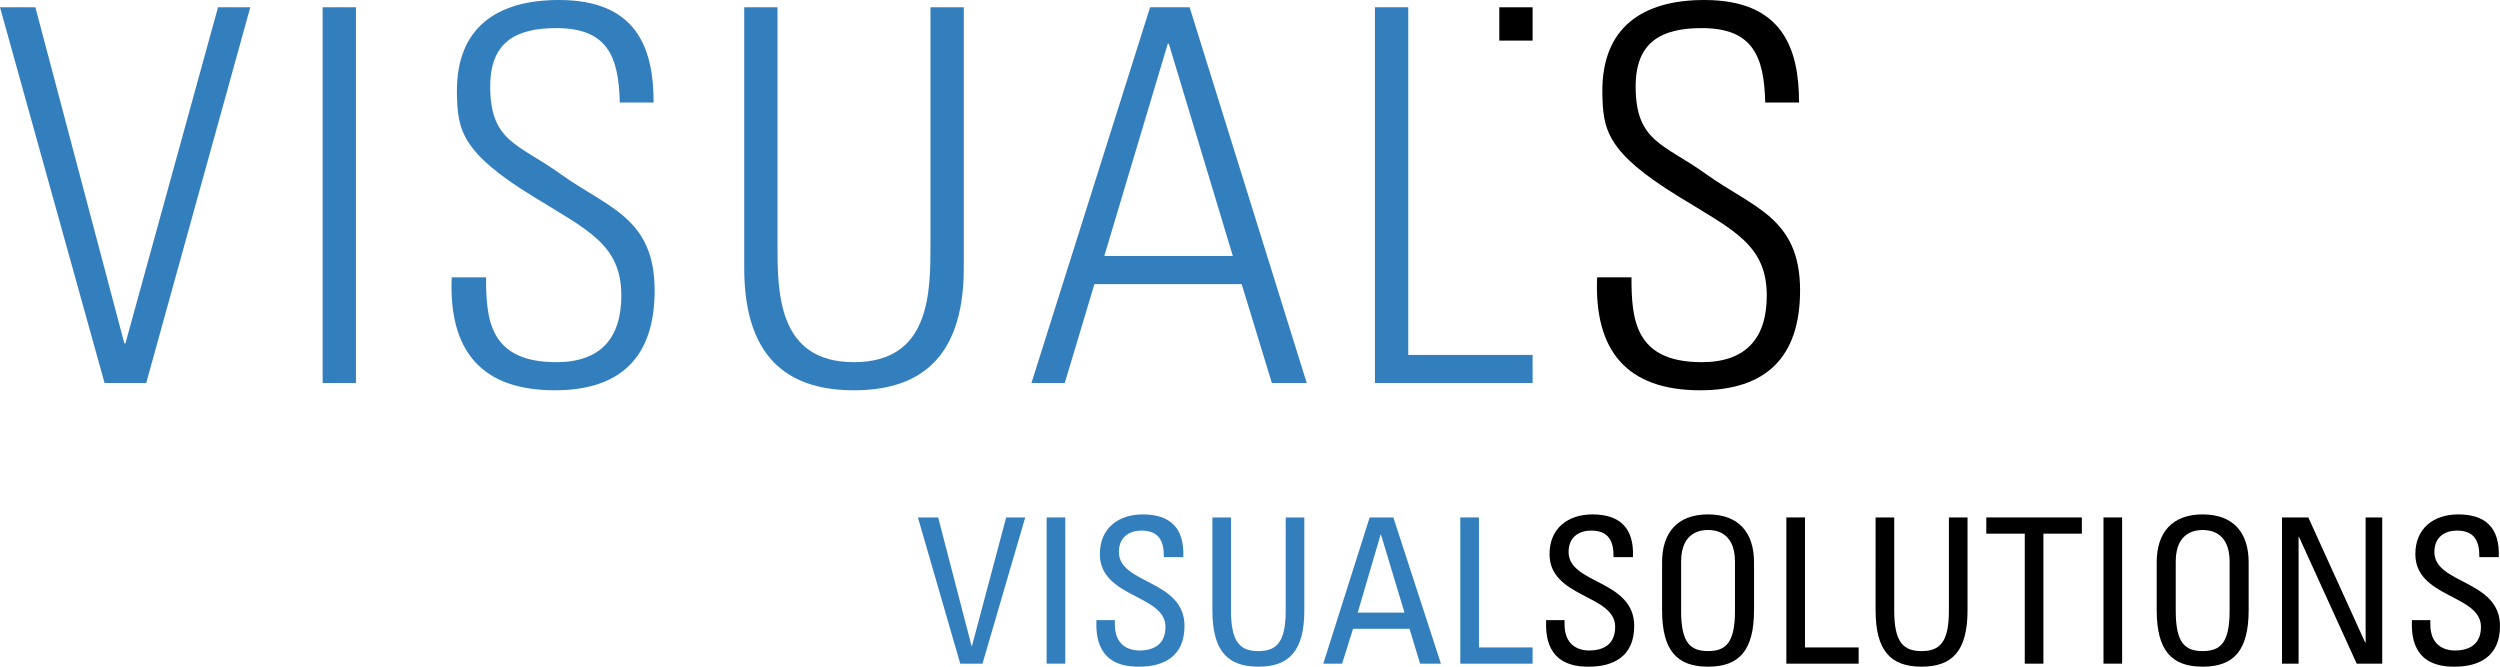
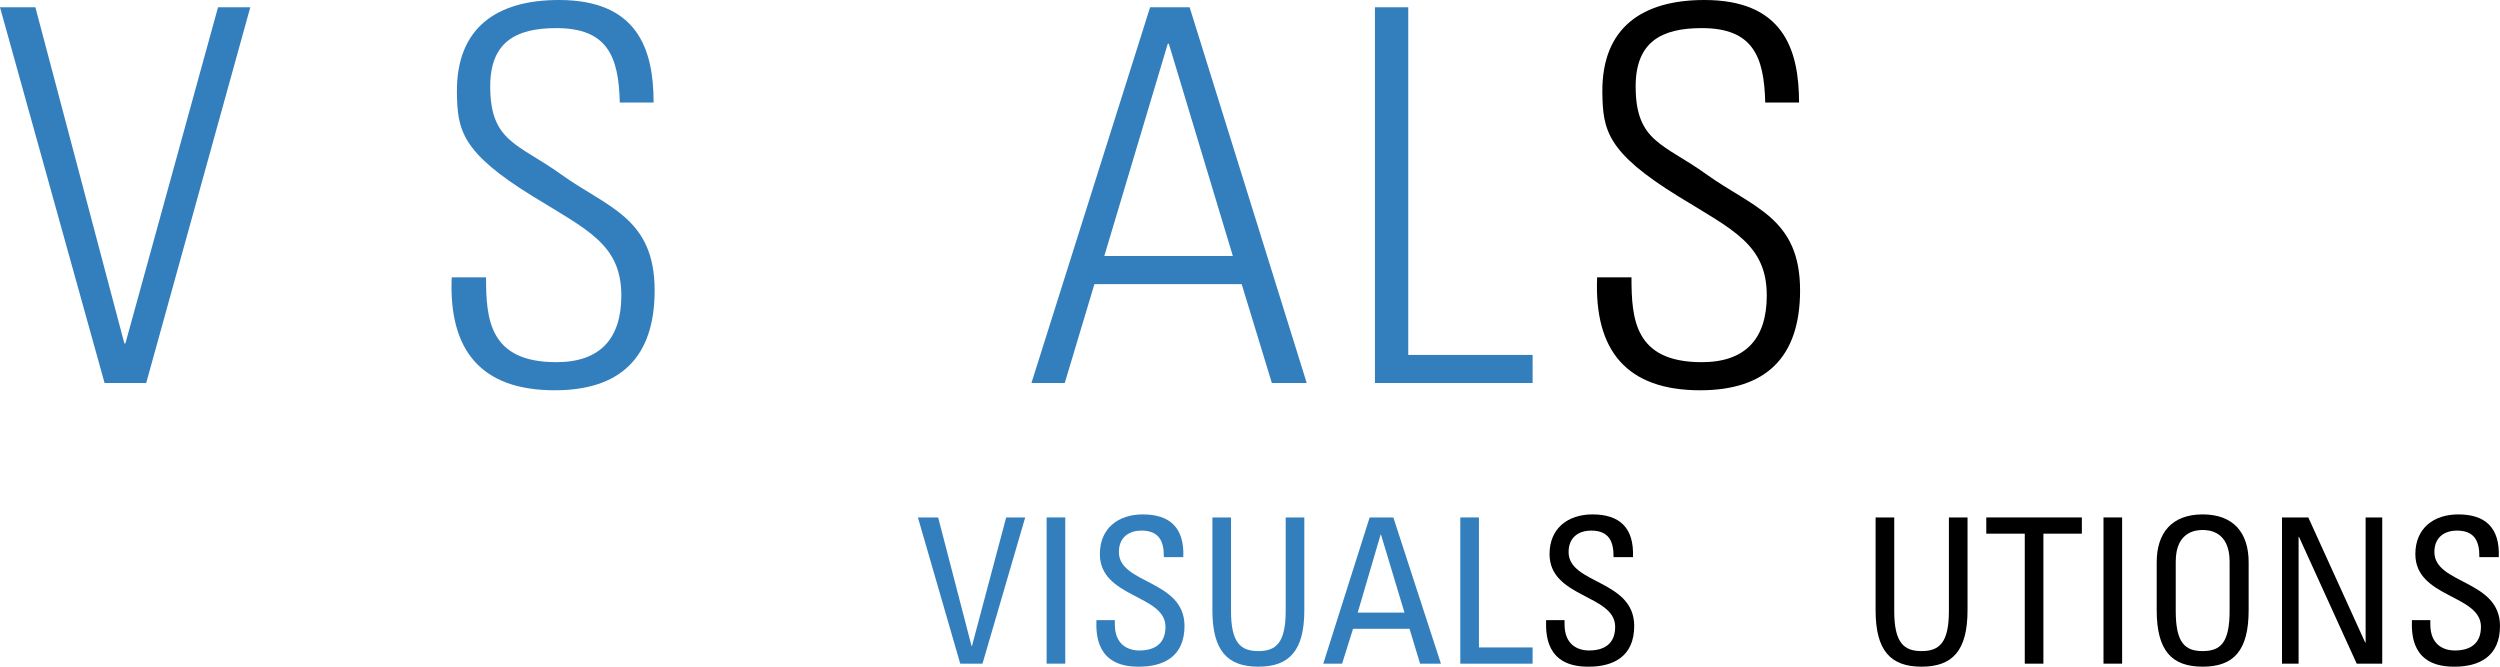
<svg xmlns="http://www.w3.org/2000/svg" version="1.1" id="Ebene_1" x="0px" y="0px" width="170.079px" height="45.354px" viewBox="0 0 170.079 45.354" enable-background="new 0 0 170.079 45.354" xml:space="preserve">
  <g>
    <path fill="#337FBD" d="M66.841,45.149h-1.515l-2.879-9.947h1.377l2.272,8.748h0.028l2.328-8.748h1.295L66.841,45.149z" />
    <path fill="#337FBD" d="M72.472,45.149h-1.268v-9.947h1.268V45.149z" />
    <path fill="#337FBD" d="M75.845,42.187v0.291c0,1.348,0.853,1.775,1.667,1.775c1.005,0,1.777-0.428,1.777-1.611   c0-2.205-4.463-1.957-4.463-4.945c0-1.764,1.253-2.701,2.92-2.701c1.819,0,2.839,0.881,2.756,2.906h-1.324   c0.015-1.088-0.33-1.805-1.529-1.805c-0.757,0-1.529,0.387-1.529,1.461c0,2.189,4.464,1.875,4.464,5.029   c0,2.094-1.446,2.768-3.087,2.768c-2.933,0.029-2.933-2.217-2.906-3.168H75.845z" />
    <path fill="#337FBD" d="M82.481,35.202h1.267v6.363c0,2.178,0.662,2.729,1.86,2.729c1.198,0,1.86-0.551,1.86-2.729v-6.363h1.267   v6.309c0,2.756-1.019,3.844-3.127,3.844c-2.108,0-3.127-1.088-3.127-3.844V35.202z" />
    <path fill="#337FBD" d="M93.18,35.202h1.611l3.237,9.947H96.61l-0.717-2.371h-3.844l-0.743,2.371h-1.281L93.18,35.202z    M93.951,36.372h-0.026l-1.558,5.305h3.183L93.951,36.372z" />
    <path fill="#337FBD" d="M99.347,45.149v-9.947h1.268v8.844h3.65v1.104H99.347z" />
    <path d="M106.439,42.187v0.291c0,1.348,0.854,1.775,1.667,1.775c1.005,0,1.776-0.428,1.776-1.611c0-2.205-4.464-1.957-4.464-4.945   c0-1.764,1.255-2.701,2.921-2.701c1.818,0,2.838,0.881,2.755,2.906h-1.322c0.015-1.088-0.331-1.805-1.528-1.805   c-0.758,0-1.53,0.387-1.53,1.461c0,2.189,4.464,1.875,4.464,5.029c0,2.094-1.446,2.768-3.086,2.768   c-2.934,0.029-2.934-2.217-2.907-3.168H106.439z" />
-     <path d="M113.074,41.511v-3.264c0-1.984,1.02-3.252,3.128-3.252c2.107,0,3.127,1.268,3.127,3.252v3.264   c0,2.756-1.02,3.844-3.127,3.844C114.093,45.354,113.074,44.267,113.074,41.511z M118.033,41.565v-3.361   c0-2.08-1.432-2.148-1.831-2.148s-1.833,0.068-1.833,2.148v3.361c0,2.178,0.634,2.729,1.833,2.729   C117.399,44.294,118.033,43.743,118.033,41.565z" />
-     <path d="M121.529,45.149v-9.947h1.267v8.844h3.65v1.104H121.529z" />
    <path d="M127.6,35.202h1.268v6.363c0,2.178,0.661,2.729,1.86,2.729c1.198,0,1.859-0.551,1.859-2.729v-6.363h1.268v6.309   c0,2.756-1.021,3.844-3.127,3.844c-2.109,0-3.128-1.088-3.128-3.844V35.202z" />
    <path d="M141.632,35.202v1.104h-2.616v8.844h-1.268v-8.844h-2.618v-1.104H141.632z" />
    <path d="M144.371,45.149h-1.267v-9.947h1.267V45.149z" />
    <path d="M146.724,41.511v-3.264c0-1.984,1.021-3.252,3.128-3.252c2.106,0,3.127,1.268,3.127,3.252v3.264   c0,2.756-1.021,3.844-3.127,3.844C147.745,45.354,146.724,44.267,146.724,41.511z M151.684,41.565v-3.361   c0-2.08-1.433-2.148-1.832-2.148s-1.833,0.068-1.833,2.148v3.361c0,2.178,0.634,2.729,1.833,2.729   C151.05,44.294,151.684,43.743,151.684,41.565z" />
    <path d="M162.067,35.202v9.947h-1.737l-3.926-8.625h-0.027v8.625h-1.129v-9.947h1.79l3.871,8.514h0.028v-8.514H162.067z" />
    <path d="M165.339,42.187v0.291c0,1.348,0.854,1.775,1.667,1.775c1.006,0,1.777-0.428,1.777-1.611c0-2.205-4.463-1.957-4.463-4.945   c0-1.764,1.253-2.701,2.92-2.701c1.818,0,2.838,0.881,2.755,2.906h-1.321c0.014-1.088-0.332-1.805-1.529-1.805   c-0.759,0-1.53,0.387-1.53,1.461c0,2.189,4.464,1.875,4.464,5.029c0,2.094-1.446,2.768-3.085,2.768   c-2.936,0.029-2.936-2.217-2.907-3.168H165.339z" />
  </g>
-   <path fill="#337FBD" d="M14.833,0.496h2.194l-7.08,25.559H7.114L0,0.496h2.407L8.46,23.364h0.071L14.833,0.496z" />
-   <path fill="#337FBD" d="M24.216,0.496v25.559H21.95V0.496H24.216z" />
+   <path fill="#337FBD" d="M14.833,0.496h2.194l-7.08,25.559H7.114L0,0.496h2.407L8.46,23.364h0.071L14.833,0.496" />
  <path fill="#337FBD" d="M42.165,6.974c-0.071-3.151-0.85-5.062-4.319-5.062c-2.761,0-4.496,0.956-4.496,3.965  c0,3.788,1.912,3.895,4.815,5.982c3.15,2.266,6.371,2.939,6.371,7.894c0,4.568-2.335,6.798-6.797,6.798  c-4.991,0-7.221-2.691-7.009-7.682h2.337c0,2.832,0.212,5.77,4.779,5.77c2.973,0,4.424-1.594,4.424-4.531  c0-3.471-2.3-4.461-5.982-6.728c-4.956-3.044-5.168-4.566-5.204-7.115C31.049,1.84,33.846,0,38.023,0  c5.31,0,6.443,3.292,6.443,6.974H42.165z" />
-   <path fill="#337FBD" d="M52.894,16.567c0,3.328,0,8.071,5.204,8.071s5.204-4.744,5.204-8.071V0.496h2.266v17.735  c0,6.585-3.469,8.32-7.469,8.32c-4,0-7.469-1.734-7.469-8.32V0.496h2.266V16.567z" />
  <path fill="#337FBD" d="M80.933,0.496l7.965,25.559h-2.372l-2.053-6.727H74.455l-2.018,6.727h-2.266l8.072-25.559H80.933z   M83.872,17.417L79.517,2.974h-0.071l-4.319,14.443H83.872z" />
  <path fill="#337FBD" d="M93.54,26.055V0.496h2.266v23.649h8.46v1.91H93.54z" />
  <path d="M120.091,6.974c-0.071-3.151-0.851-5.062-4.319-5.062c-2.761,0-4.496,0.956-4.496,3.965c0,3.788,1.912,3.895,4.815,5.982  c3.149,2.266,6.371,2.939,6.371,7.894c0,4.568-2.336,6.798-6.797,6.798c-4.991,0-7.222-2.691-7.01-7.682h2.337  c0,2.832,0.213,5.77,4.779,5.77c2.974,0,4.425-1.594,4.425-4.531c0-3.471-2.301-4.461-5.982-6.728  c-4.956-3.044-5.168-4.566-5.204-7.115C108.975,1.84,111.772,0,115.949,0c5.311,0,6.443,3.292,6.443,6.974H120.091z" />
-   <rect x="102" y="0.496" width="2.266" height="2.266" />
</svg>